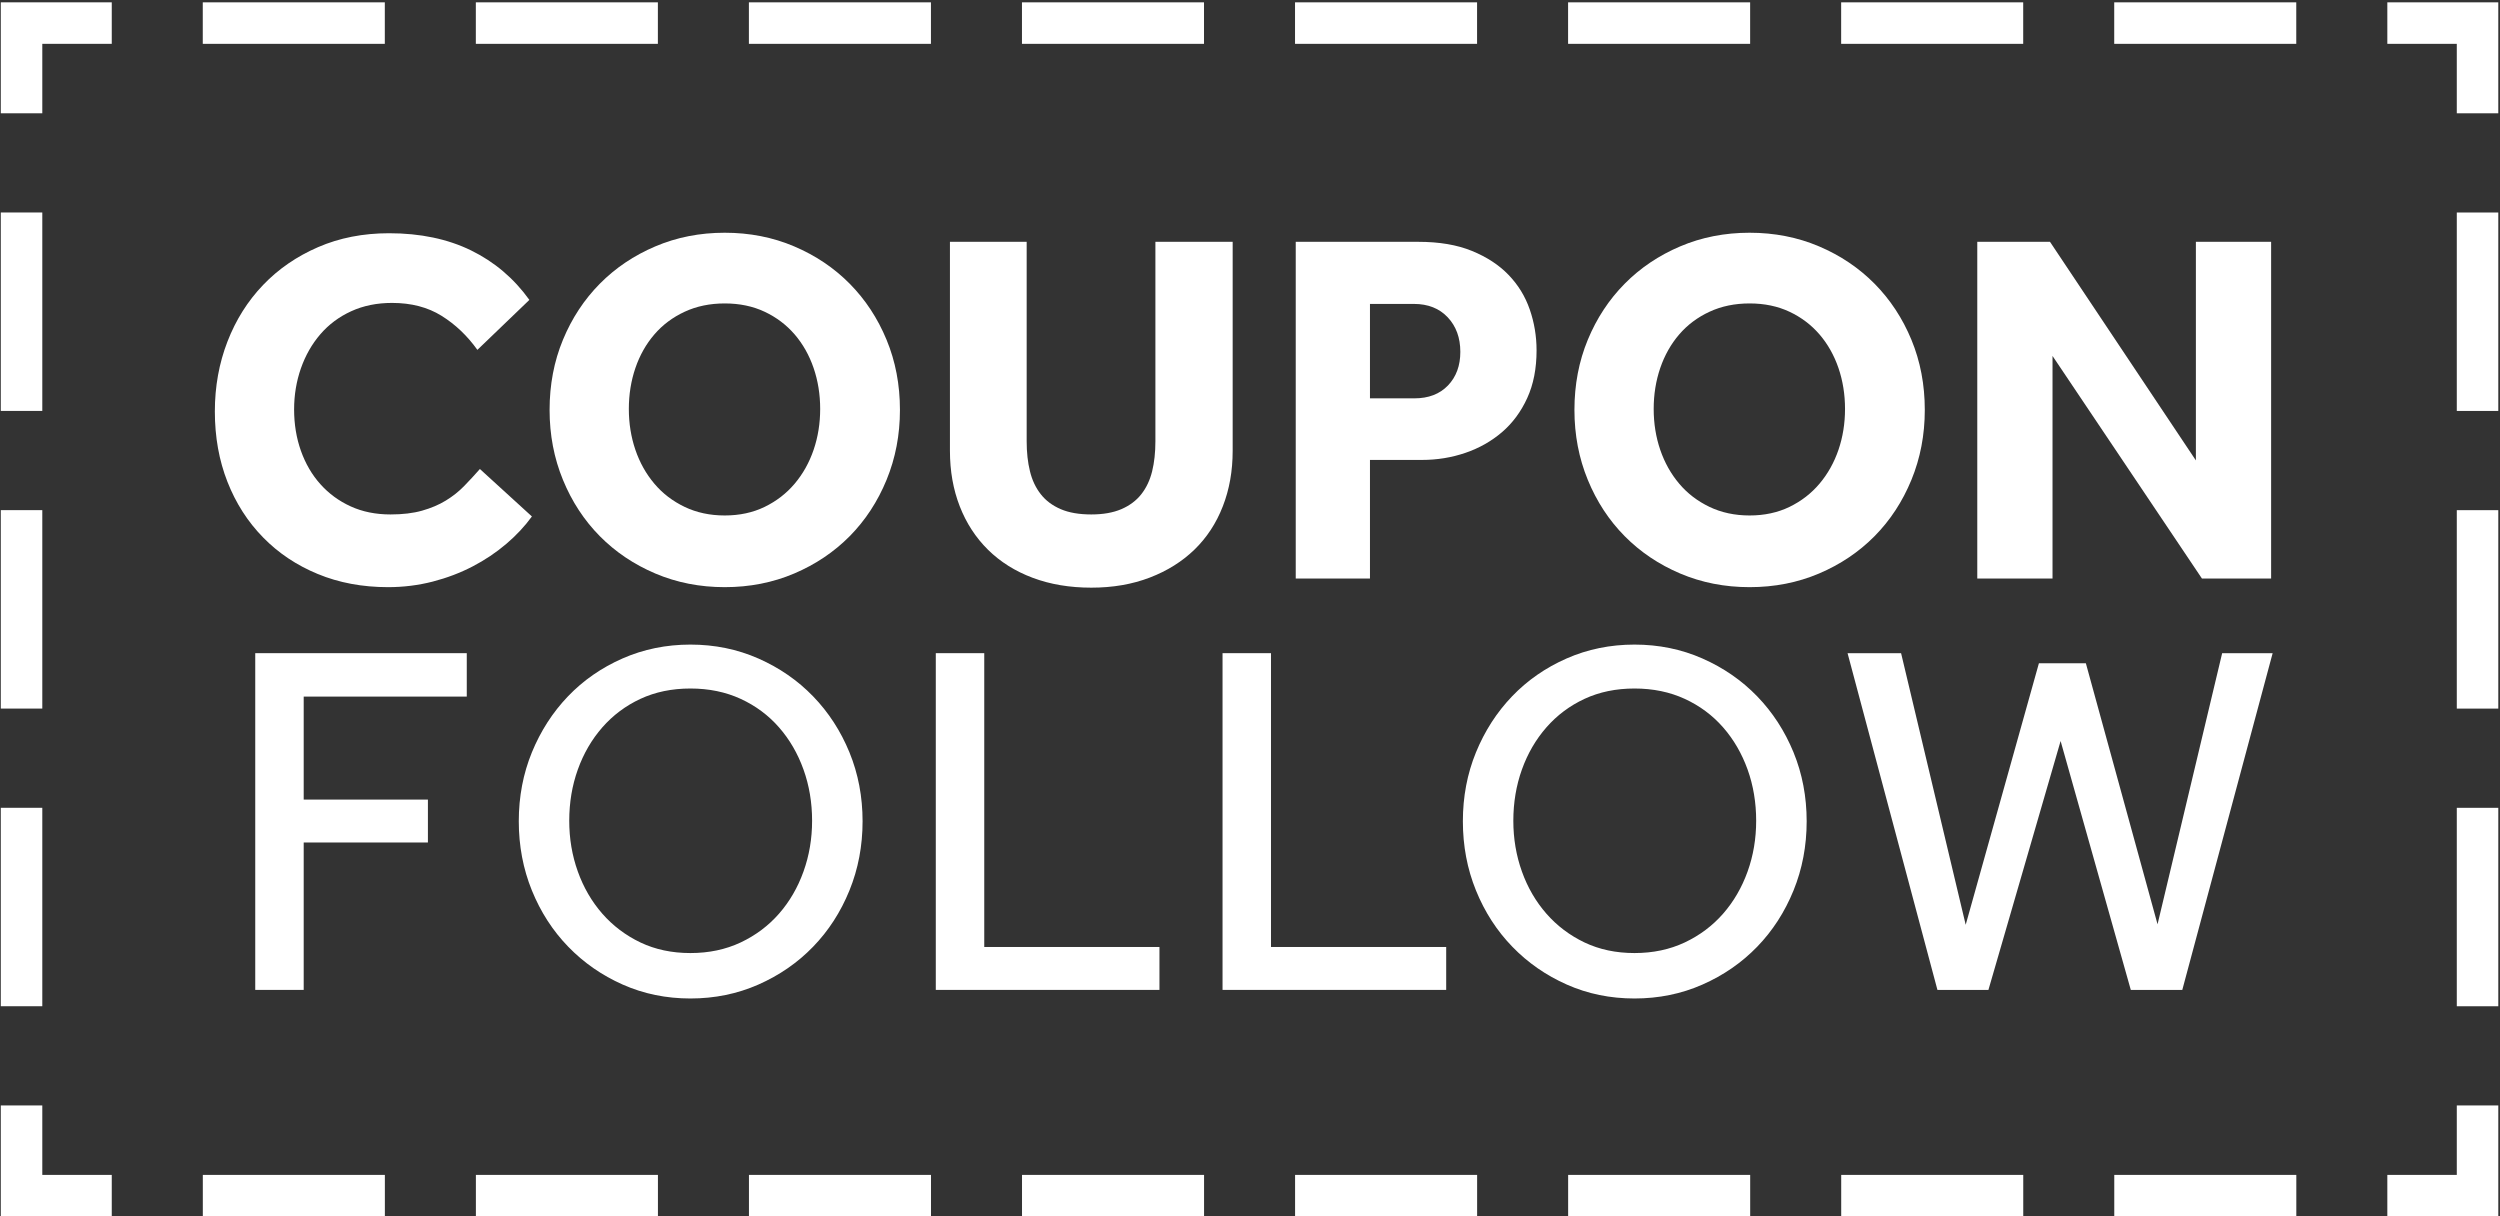
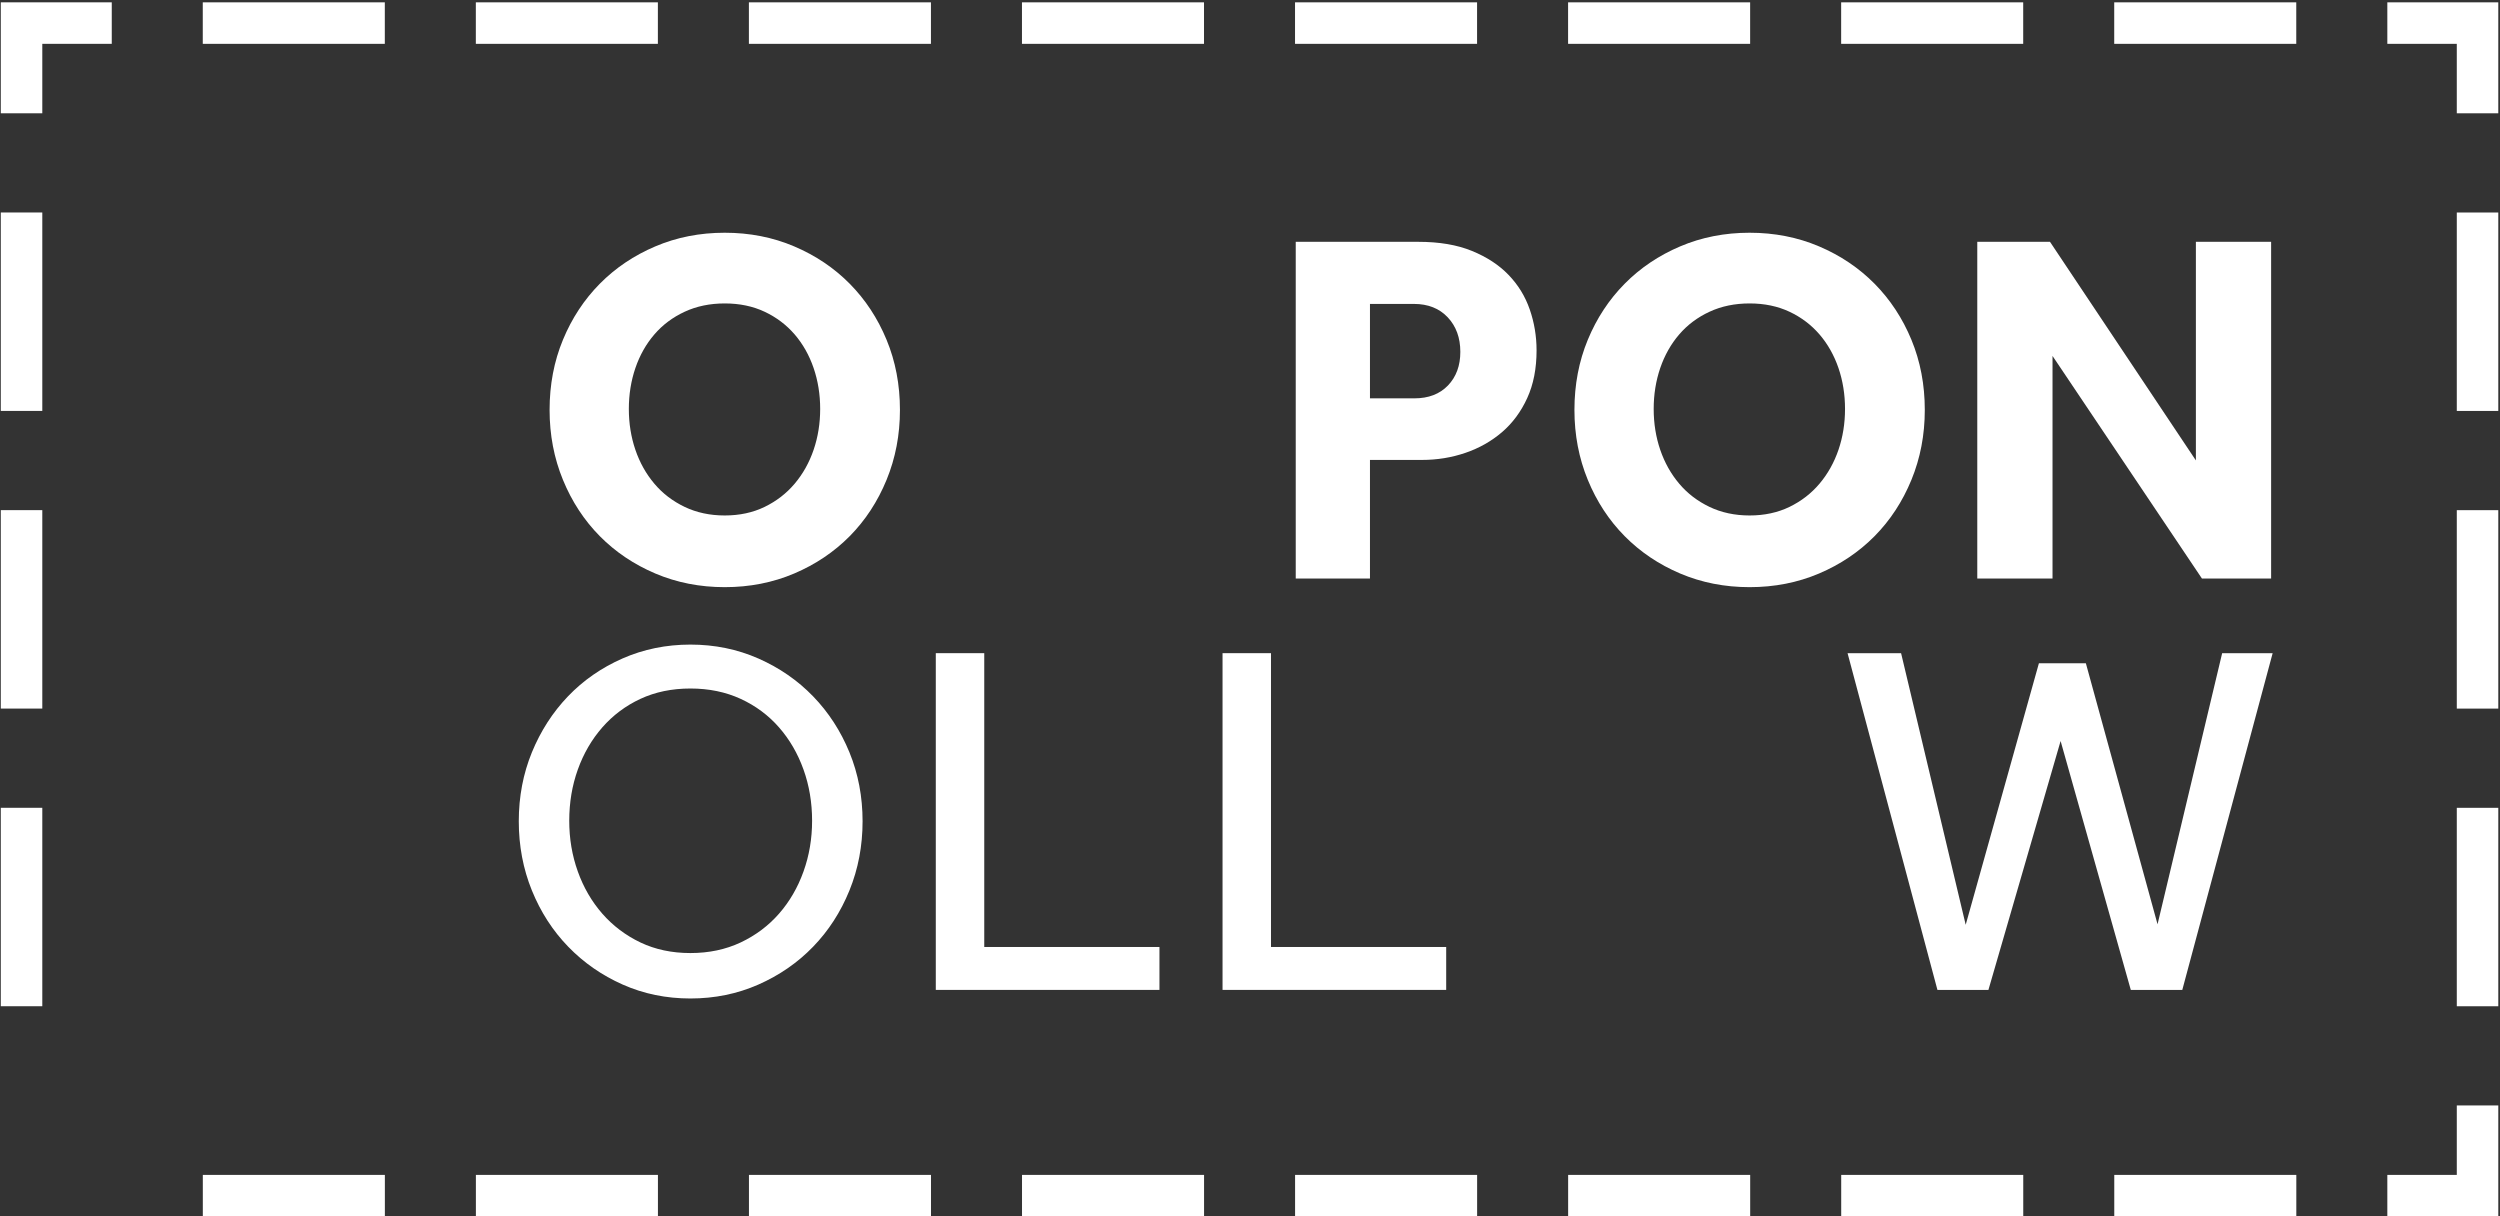
<svg xmlns="http://www.w3.org/2000/svg" width="1005px" height="489px" viewBox="0 0 1005 489" version="1.1">
  <rect x="0" y="0" width="1005" height="489" fill="#333333" stroke="none" />
  <title>CouponFollow Logo Vertical White</title>
  <desc>Created with Sketch.</desc>
  <defs />
  <g id="Approved-Designs" stroke="none" stroke-width="1" fill="none" fill-rule="evenodd">
    <g id="CouponFollow-Logo" transform="translate(-94, -1020)">
      <g id="CouponFollow-Logo-Vertical-White" transform="translate(100, 1027.035)">
        <polyline id="Stroke-2394" stroke="#FFFFFF" stroke-width="16.684" points="989.972 437.353 989.972 473.618 953.707 473.618" />
        <path d="M917.119,473.618 L57.217,473.618" id="Stroke-2395" stroke="#FFFFFF" stroke-width="16.684" stroke-dasharray="73.181,36.591" />
-         <polyline id="Stroke-2396" stroke="#FFFFFF" stroke-width="16.684" points="38.926 473.618 2.662 473.618 2.662 437.353" />
        <path d="M2.662,397.471 L2.662,58.45" id="Stroke-2397" stroke="#FFFFFF" stroke-width="16.684" stroke-dasharray="79.772,39.886" />
        <polyline id="Stroke-2398" stroke="#FFFFFF" stroke-width="16.684" points="2.662 38.508 2.662 2.244 38.926 2.244" />
        <path d="M75.514,2.247 L935.416,2.247" id="Stroke-2399" stroke="#FFFFFF" stroke-width="16.684" stroke-dasharray="73.181,36.591" />
        <polyline id="Stroke-2400" stroke="#FFFFFF" stroke-width="16.684" points="953.707 2.247 989.971 2.247 989.971 38.511" />
        <path d="M989.972,78.393 L989.972,417.414" id="Stroke-2401" stroke="#FFFFFF" stroke-width="16.684" stroke-dasharray="79.772,39.886" />
-         <path d="M207.826,200.582 C204.981,204.51 201.536,208.199 197.479,211.65 C193.422,215.095 188.919,218.111 183.976,220.681 C179.033,223.251 173.696,225.282 167.945,226.769 C162.183,228.251 156.199,229.002 149.981,229.002 C139.696,229.002 130.297,227.24 121.769,223.722 C113.246,220.209 105.904,215.297 99.759,209.007 C93.598,202.717 88.821,195.277 85.442,186.681 C82.064,178.09 80.37,168.655 80.37,158.37 C80.37,148.36 82.064,138.987 85.442,130.266 C88.821,121.536 93.598,113.961 99.759,107.531 C105.904,101.111 113.277,96.033 121.873,92.313 C130.458,88.593 139.966,86.727 150.385,86.727 C162.976,86.727 173.966,89.033 183.365,93.629 C192.774,98.235 200.588,104.862 206.81,113.525 L185.909,133.613 C181.847,127.935 177.044,123.36 171.489,119.909 C165.945,116.463 159.323,114.738 151.603,114.738 C145.52,114.738 140.033,115.852 135.168,118.09 C130.297,120.318 126.168,123.401 122.79,127.323 C119.401,131.251 116.805,135.816 114.971,141.018 C113.147,146.235 112.23,151.748 112.23,157.556 C112.23,163.515 113.147,169.064 114.971,174.204 C116.805,179.344 119.401,183.816 122.79,187.598 C126.168,191.385 130.225,194.365 134.961,196.525 C139.696,198.696 145.044,199.774 150.992,199.774 C155.867,199.774 160.095,199.272 163.676,198.251 C167.266,197.235 170.448,195.888 173.215,194.194 C175.992,192.499 178.463,190.541 180.629,188.308 C182.79,186.08 184.888,183.816 186.919,181.505 L207.826,200.582 Z" id="Fill-2402" fill="#FFFFFF" />
        <path d="M285.353,200.183 C291.302,200.183 296.654,199.033 301.39,196.732 C306.125,194.432 310.146,191.323 313.467,187.395 C316.773,183.473 319.312,178.945 321.074,173.794 C322.83,168.66 323.711,163.178 323.711,157.359 C323.711,151.54 322.83,146.059 321.074,140.919 C319.312,135.779 316.773,131.276 313.467,127.421 C310.146,123.566 306.125,120.52 301.39,118.292 C296.654,116.059 291.302,114.945 285.353,114.945 C279.4,114.945 274.022,116.059 269.219,118.292 C264.41,120.52 260.353,123.566 257.042,127.421 C253.726,131.276 251.188,135.779 249.426,140.919 C247.675,146.059 246.794,151.54 246.794,157.359 C246.794,163.178 247.675,168.66 249.426,173.794 C251.188,178.945 253.726,183.473 257.042,187.395 C260.353,191.323 264.41,194.432 269.219,196.732 C274.022,199.033 279.4,200.183 285.353,200.183 M285.353,229.002 C275.333,229.002 266.037,227.167 257.452,223.52 C248.851,219.867 241.416,214.862 235.125,208.504 C228.835,202.141 223.892,194.597 220.307,185.872 C216.721,177.141 214.934,167.779 214.934,157.758 C214.934,147.618 216.721,138.214 220.307,129.556 C223.892,120.893 228.835,113.385 235.125,107.027 C241.416,100.665 248.851,95.66 257.452,92.007 C266.037,88.354 275.333,86.525 285.353,86.525 C295.364,86.525 304.669,88.354 313.255,92.007 C321.856,95.66 329.291,100.665 335.587,107.027 C341.872,113.385 346.815,120.893 350.4,129.556 C353.985,138.214 355.778,147.618 355.778,157.758 C355.778,167.779 353.985,177.141 350.4,185.872 C346.815,194.597 341.872,202.141 335.587,208.504 C329.291,214.862 321.856,219.867 313.255,223.52 C304.669,227.167 295.364,229.002 285.353,229.002" id="Fill-2403" fill="#FFFFFF" />
-         <path d="M375.875,90.178 L406.72,90.178 L406.72,170.349 C406.72,174.815 407.155,178.841 408.046,182.421 C408.917,186.012 410.378,189.084 412.409,191.654 C414.424,194.235 417.103,196.219 420.424,197.649 C423.73,199.069 427.823,199.774 432.699,199.774 C437.435,199.774 441.455,199.069 444.777,197.649 C448.093,196.219 450.761,194.235 452.797,191.654 C454.818,189.084 456.274,186.012 457.16,182.421 C458.036,178.841 458.471,174.815 458.471,170.349 L458.471,90.178 L489.533,90.178 L489.533,174.204 C489.533,182.323 488.207,189.763 485.564,196.525 C482.932,203.292 479.145,209.079 474.207,213.877 C469.264,218.685 463.274,222.437 456.243,225.141 C449.202,227.851 441.357,229.204 432.699,229.204 C424.041,229.204 416.191,227.888 409.155,225.245 C402.119,222.608 396.134,218.851 391.196,213.981 C386.259,209.11 382.466,203.292 379.828,196.525 C377.191,189.763 375.875,182.323 375.875,174.204 L375.875,90.178 Z" id="Fill-2404" fill="#FFFFFF" />
        <path d="M562.586,153.1 C568.27,153.1 572.767,151.375 576.083,147.924 C579.394,144.468 581.052,139.97 581.052,134.421 C581.052,128.742 579.358,124.105 575.98,120.52 C572.602,116.939 568.063,115.141 562.384,115.141 L544.726,115.141 L544.726,153.1 L562.586,153.1 Z M514.887,90.178 L564.208,90.178 C572.602,90.178 579.767,91.395 585.721,93.836 C591.674,96.266 596.586,99.478 600.436,103.473 C604.291,107.468 607.135,112.095 608.959,117.375 C610.788,122.654 611.7,128.131 611.7,133.815 C611.7,141.121 610.451,147.515 607.944,152.991 C605.441,158.473 602.063,163.038 597.804,166.696 C593.534,170.349 588.627,173.126 583.078,175.017 C577.529,176.913 571.721,177.856 565.633,177.856 L544.726,177.856 L544.726,225.546 L514.887,225.546 L514.887,90.178 Z" id="Fill-2405" fill="#FFFFFF" />
        <path d="M697.341,200.183 C703.29,200.183 708.642,199.033 713.383,196.732 C718.113,194.432 722.139,191.323 725.455,187.395 C728.761,183.473 731.3,178.945 733.067,173.794 C734.818,168.66 735.699,163.178 735.699,157.359 C735.699,151.54 734.818,146.059 733.067,140.919 C731.3,135.779 728.761,131.276 725.455,127.421 C722.139,123.566 718.113,120.52 713.383,118.292 C708.642,116.059 703.29,114.945 697.341,114.945 C691.388,114.945 686.01,116.059 681.212,118.292 C676.404,120.52 672.341,123.566 669.031,127.421 C665.715,131.276 663.181,135.779 661.414,140.919 C659.663,146.059 658.782,151.54 658.782,157.359 C658.782,163.178 659.663,168.66 661.414,173.794 C663.181,178.945 665.715,183.473 669.031,187.395 C672.341,191.323 676.404,194.432 681.212,196.732 C686.01,199.033 691.388,200.183 697.341,200.183 M697.341,229.002 C687.326,229.002 678.031,227.167 669.44,223.52 C660.844,219.867 653.409,214.862 647.119,208.504 C640.828,202.141 635.88,194.597 632.295,185.872 C628.709,177.141 626.922,167.779 626.922,157.758 C626.922,147.618 628.709,138.214 632.295,129.556 C635.88,120.893 640.828,113.385 647.119,107.027 C653.409,100.665 660.844,95.66 669.44,92.007 C678.031,88.354 687.326,86.525 697.341,86.525 C707.357,86.525 716.658,88.354 725.253,92.007 C733.844,95.66 741.284,100.665 747.575,107.027 C753.865,113.385 758.803,120.893 762.393,129.556 C765.974,138.214 767.766,147.618 767.766,157.758 C767.766,167.779 765.974,177.141 762.393,185.872 C758.803,194.597 753.865,202.141 747.575,208.504 C741.284,214.862 733.844,219.867 725.253,223.52 C716.658,227.167 707.357,229.002 697.341,229.002" id="Fill-2406" fill="#FFFFFF" />
        <polygon id="Fill-2407" fill="#FFFFFF" points="788.865 90.178 818.098 90.178 876.746 178.053 876.746 90.178 906.99 90.178 906.99 225.546 879.187 225.546 819.114 136.053 819.114 225.546 788.865 225.546" />
-         <polygon id="Fill-2408" fill="#FFFFFF" points="96.609 255.538 181.64 255.538 181.64 272.994 116.085 272.994 116.085 314.398 166.018 314.398 166.018 331.647 116.085 331.647 116.085 390.906 96.609 390.906" />
        <path d="M271.55,376.093 C278.991,376.093 285.716,374.668 291.742,371.834 C297.763,368.989 302.903,365.134 307.167,360.264 C311.426,355.388 314.706,349.751 317.006,343.316 C319.312,336.891 320.462,330.098 320.462,322.922 C320.462,315.611 319.312,308.74 317.006,302.316 C314.706,295.896 311.426,290.243 307.167,285.373 C302.903,280.502 297.763,276.678 291.742,273.906 C285.716,271.139 278.991,269.746 271.55,269.746 C264.105,269.746 257.41,271.139 251.452,273.906 C245.504,276.678 240.4,280.502 236.131,285.373 C231.872,290.243 228.587,295.896 226.286,302.316 C223.98,308.74 222.835,315.611 222.835,322.922 C222.835,330.098 223.98,336.891 226.286,343.316 C228.587,349.751 231.872,355.388 236.131,360.264 C240.4,365.134 245.504,368.989 251.452,371.834 C257.41,374.668 264.105,376.093 271.55,376.093 M271.55,394.357 C261.809,394.357 252.742,392.497 244.348,388.772 C235.965,385.051 228.659,379.979 222.436,373.554 C216.203,367.134 211.338,359.585 207.815,350.927 C204.302,342.274 202.55,332.994 202.55,323.113 C202.55,313.248 204.302,304.01 207.815,295.414 C211.338,286.828 216.172,279.321 222.327,272.891 C228.483,266.466 235.789,261.393 244.245,257.673 C252.706,253.953 261.809,252.088 271.55,252.088 C281.286,252.088 290.395,253.953 298.846,257.673 C307.296,261.393 314.644,266.466 320.866,272.891 C327.084,279.321 331.96,286.828 335.478,295.414 C338.996,304.01 340.758,313.248 340.758,323.113 C340.758,332.994 338.996,342.274 335.478,350.927 C331.96,359.585 327.084,367.134 320.866,373.554 C314.644,379.979 307.296,385.051 298.846,388.772 C290.395,392.497 281.286,394.357 271.55,394.357" id="Fill-2409" fill="#FFFFFF" />
        <polygon id="Fill-2410" fill="#FFFFFF" points="370.188 255.538 389.67 255.538 389.67 373.652 460.1 373.652 460.1 390.906 370.188 390.906" />
        <polygon id="Fill-2411" fill="#FFFFFF" points="485.463 255.538 504.939 255.538 504.939 373.652 575.369 373.652 575.369 390.906 485.463 390.906" />
-         <path d="M651.074,376.093 C658.514,376.093 665.239,374.668 671.26,371.834 C677.286,368.989 682.426,365.134 686.69,360.264 C690.949,355.388 694.224,349.751 696.535,343.316 C698.835,336.891 699.98,330.098 699.98,322.922 C699.98,315.611 698.835,308.74 696.535,302.316 C694.224,295.896 690.949,290.243 686.69,285.373 C682.426,280.502 677.286,276.678 671.26,273.906 C665.239,271.139 658.514,269.746 651.074,269.746 C643.628,269.746 636.934,271.139 630.975,273.906 C625.027,276.678 619.918,280.502 615.654,285.373 C611.395,290.243 608.105,295.896 605.809,302.316 C603.509,308.74 602.359,315.611 602.359,322.922 C602.359,330.098 603.509,336.891 605.809,343.316 C608.105,349.751 611.395,355.388 615.654,360.264 C619.918,365.134 625.027,368.989 630.975,371.834 C636.934,374.668 643.628,376.093 651.074,376.093 M651.074,394.357 C641.333,394.357 632.265,392.497 623.877,388.772 C615.483,385.051 608.177,379.979 601.96,373.554 C595.726,367.134 590.856,359.585 587.338,350.927 C583.825,342.274 582.074,332.994 582.074,323.113 C582.074,313.248 583.825,304.01 587.338,295.414 C590.856,286.828 595.695,279.321 601.851,272.891 C608.006,266.466 615.312,261.393 623.768,257.673 C632.229,253.953 641.333,252.088 651.074,252.088 C660.809,252.088 669.918,253.953 678.369,257.673 C686.82,261.393 694.162,266.466 700.39,272.891 C706.607,279.321 711.478,286.828 715.001,295.414 C718.519,304.01 720.281,313.248 720.281,323.113 C720.281,332.994 718.519,342.274 715.001,350.927 C711.478,359.585 706.607,367.134 700.39,373.554 C694.162,379.979 686.82,385.051 678.369,388.772 C669.918,392.497 660.809,394.357 651.074,394.357" id="Fill-2412" fill="#FFFFFF" />
        <polygon id="Fill-2413" fill="#FFFFFF" points="736.718 255.538 758.236 255.538 784.21 364.73 813.64 259.595 832.516 259.595 861.334 364.527 887.308 255.538 907.604 255.538 871.282 390.906 850.578 390.906 822.365 290.849 793.345 390.906 772.847 390.906" />
      </g>
    </g>
  </g>
</svg>